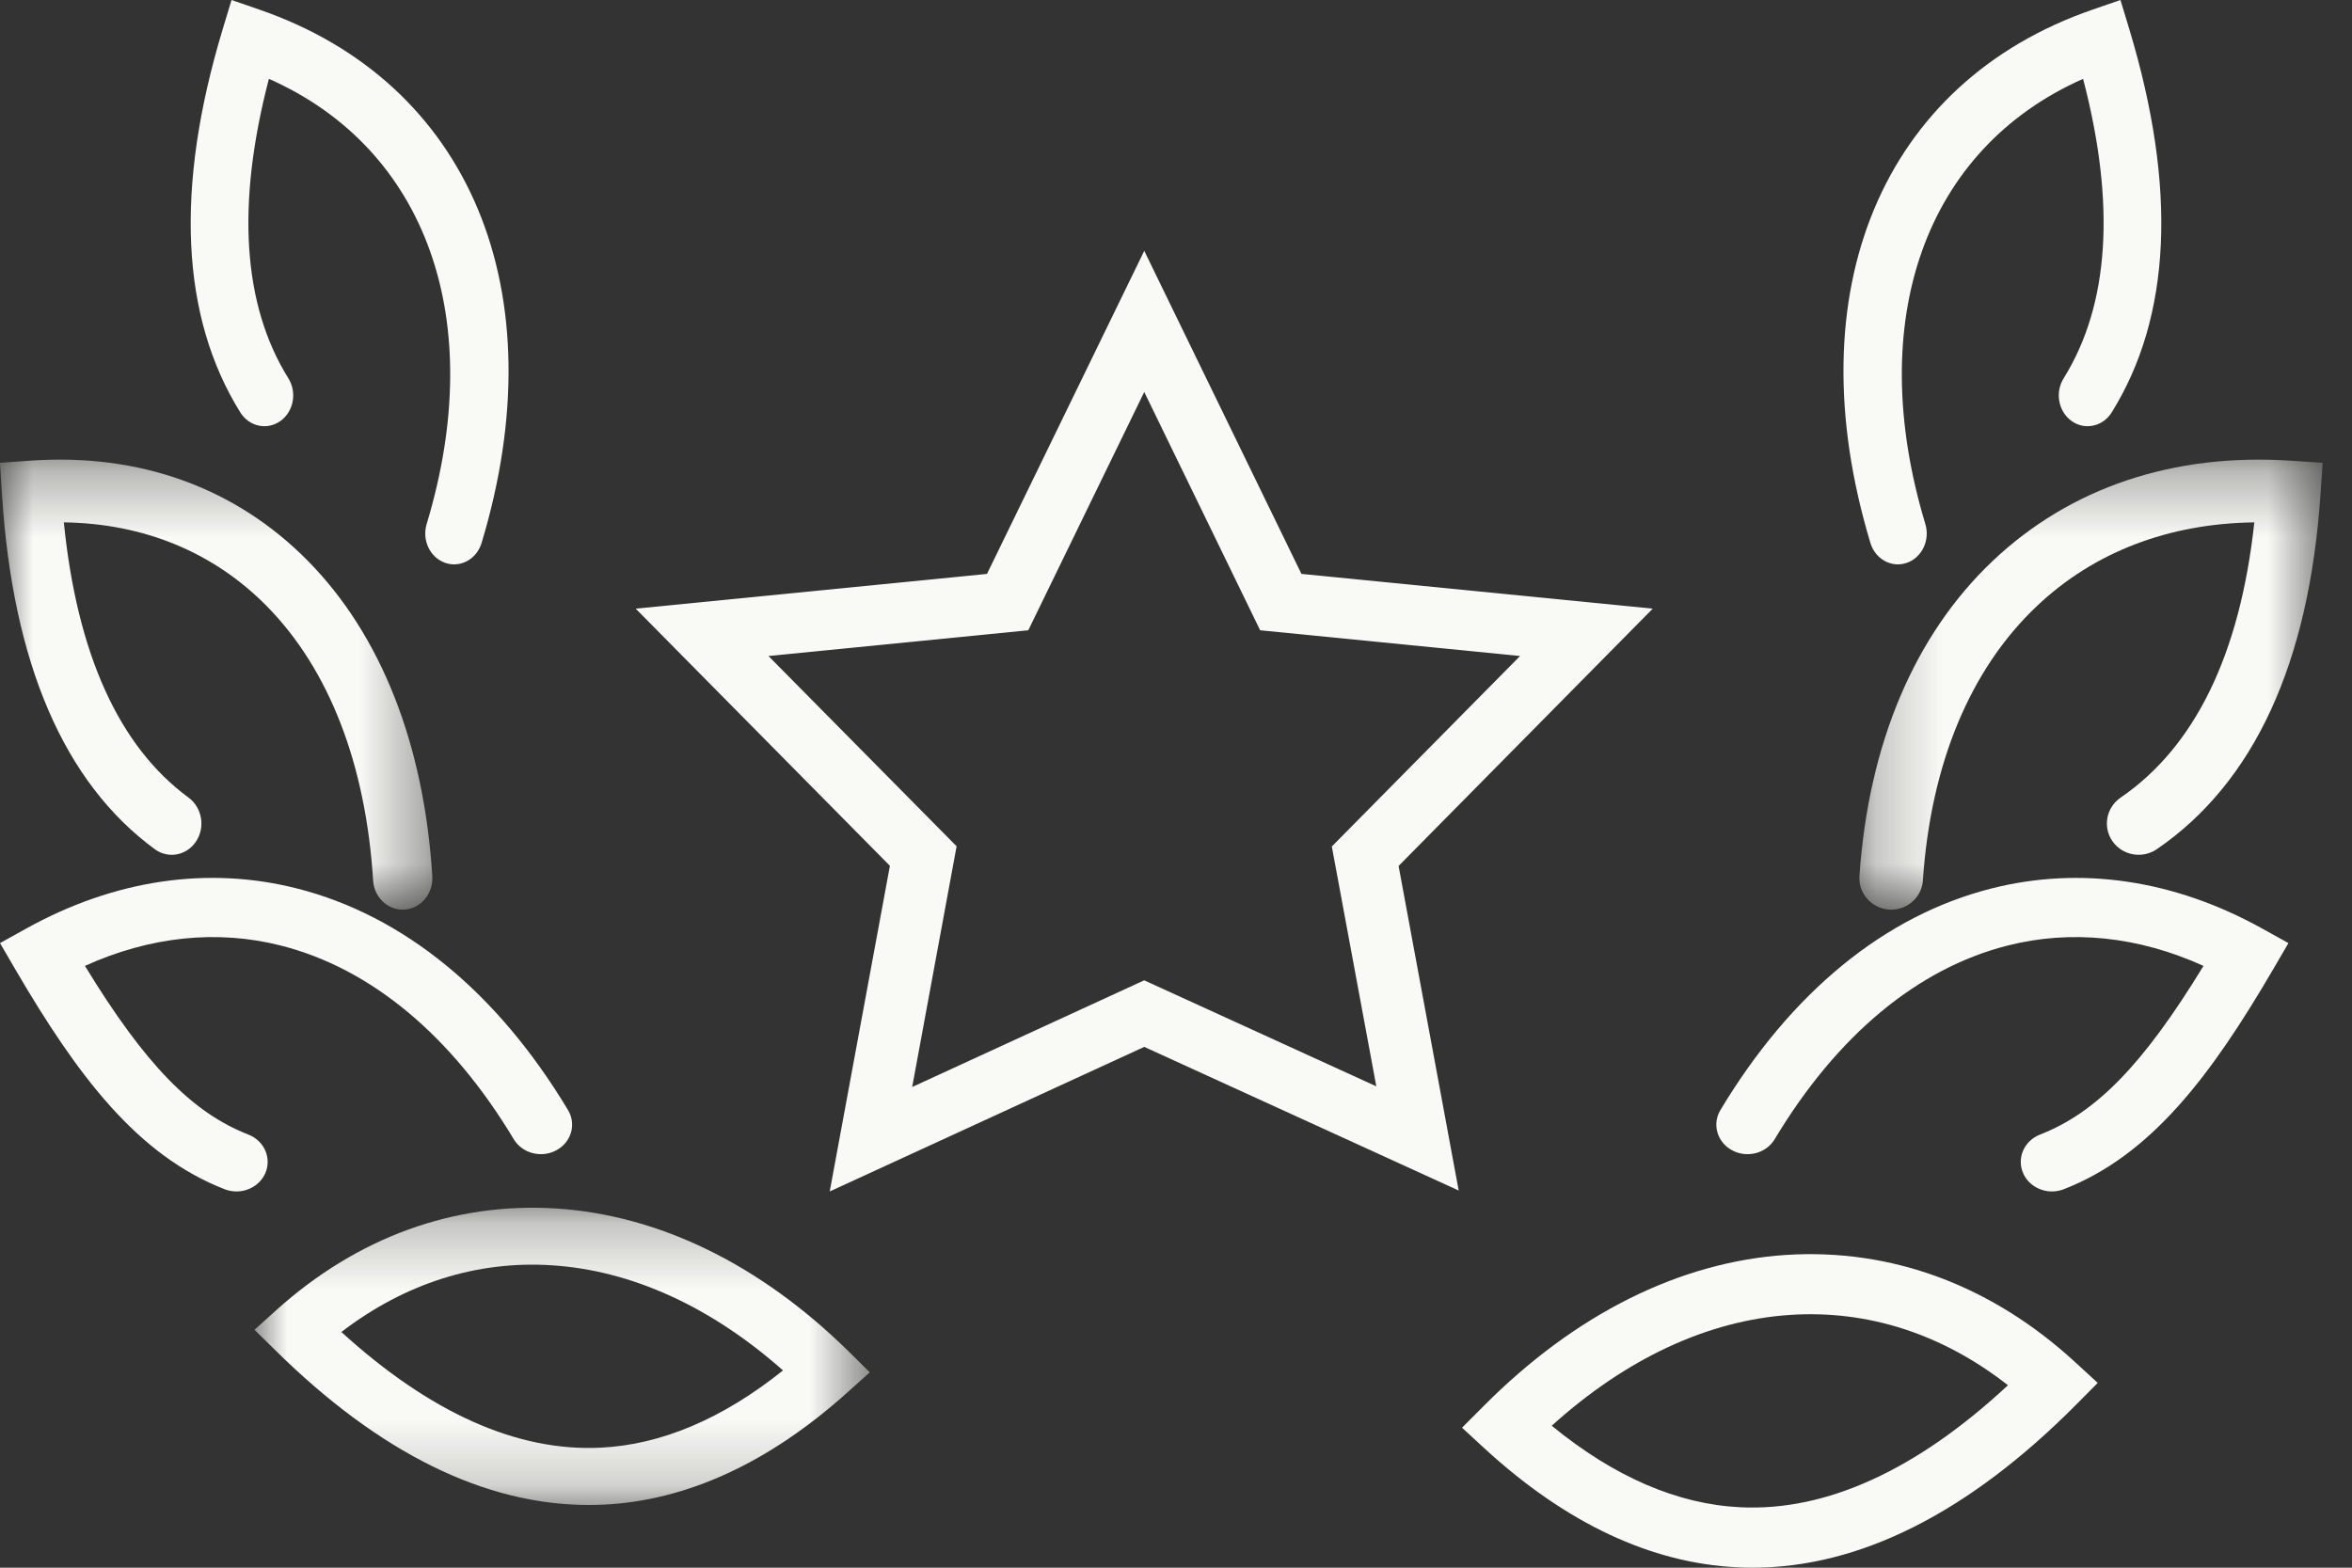
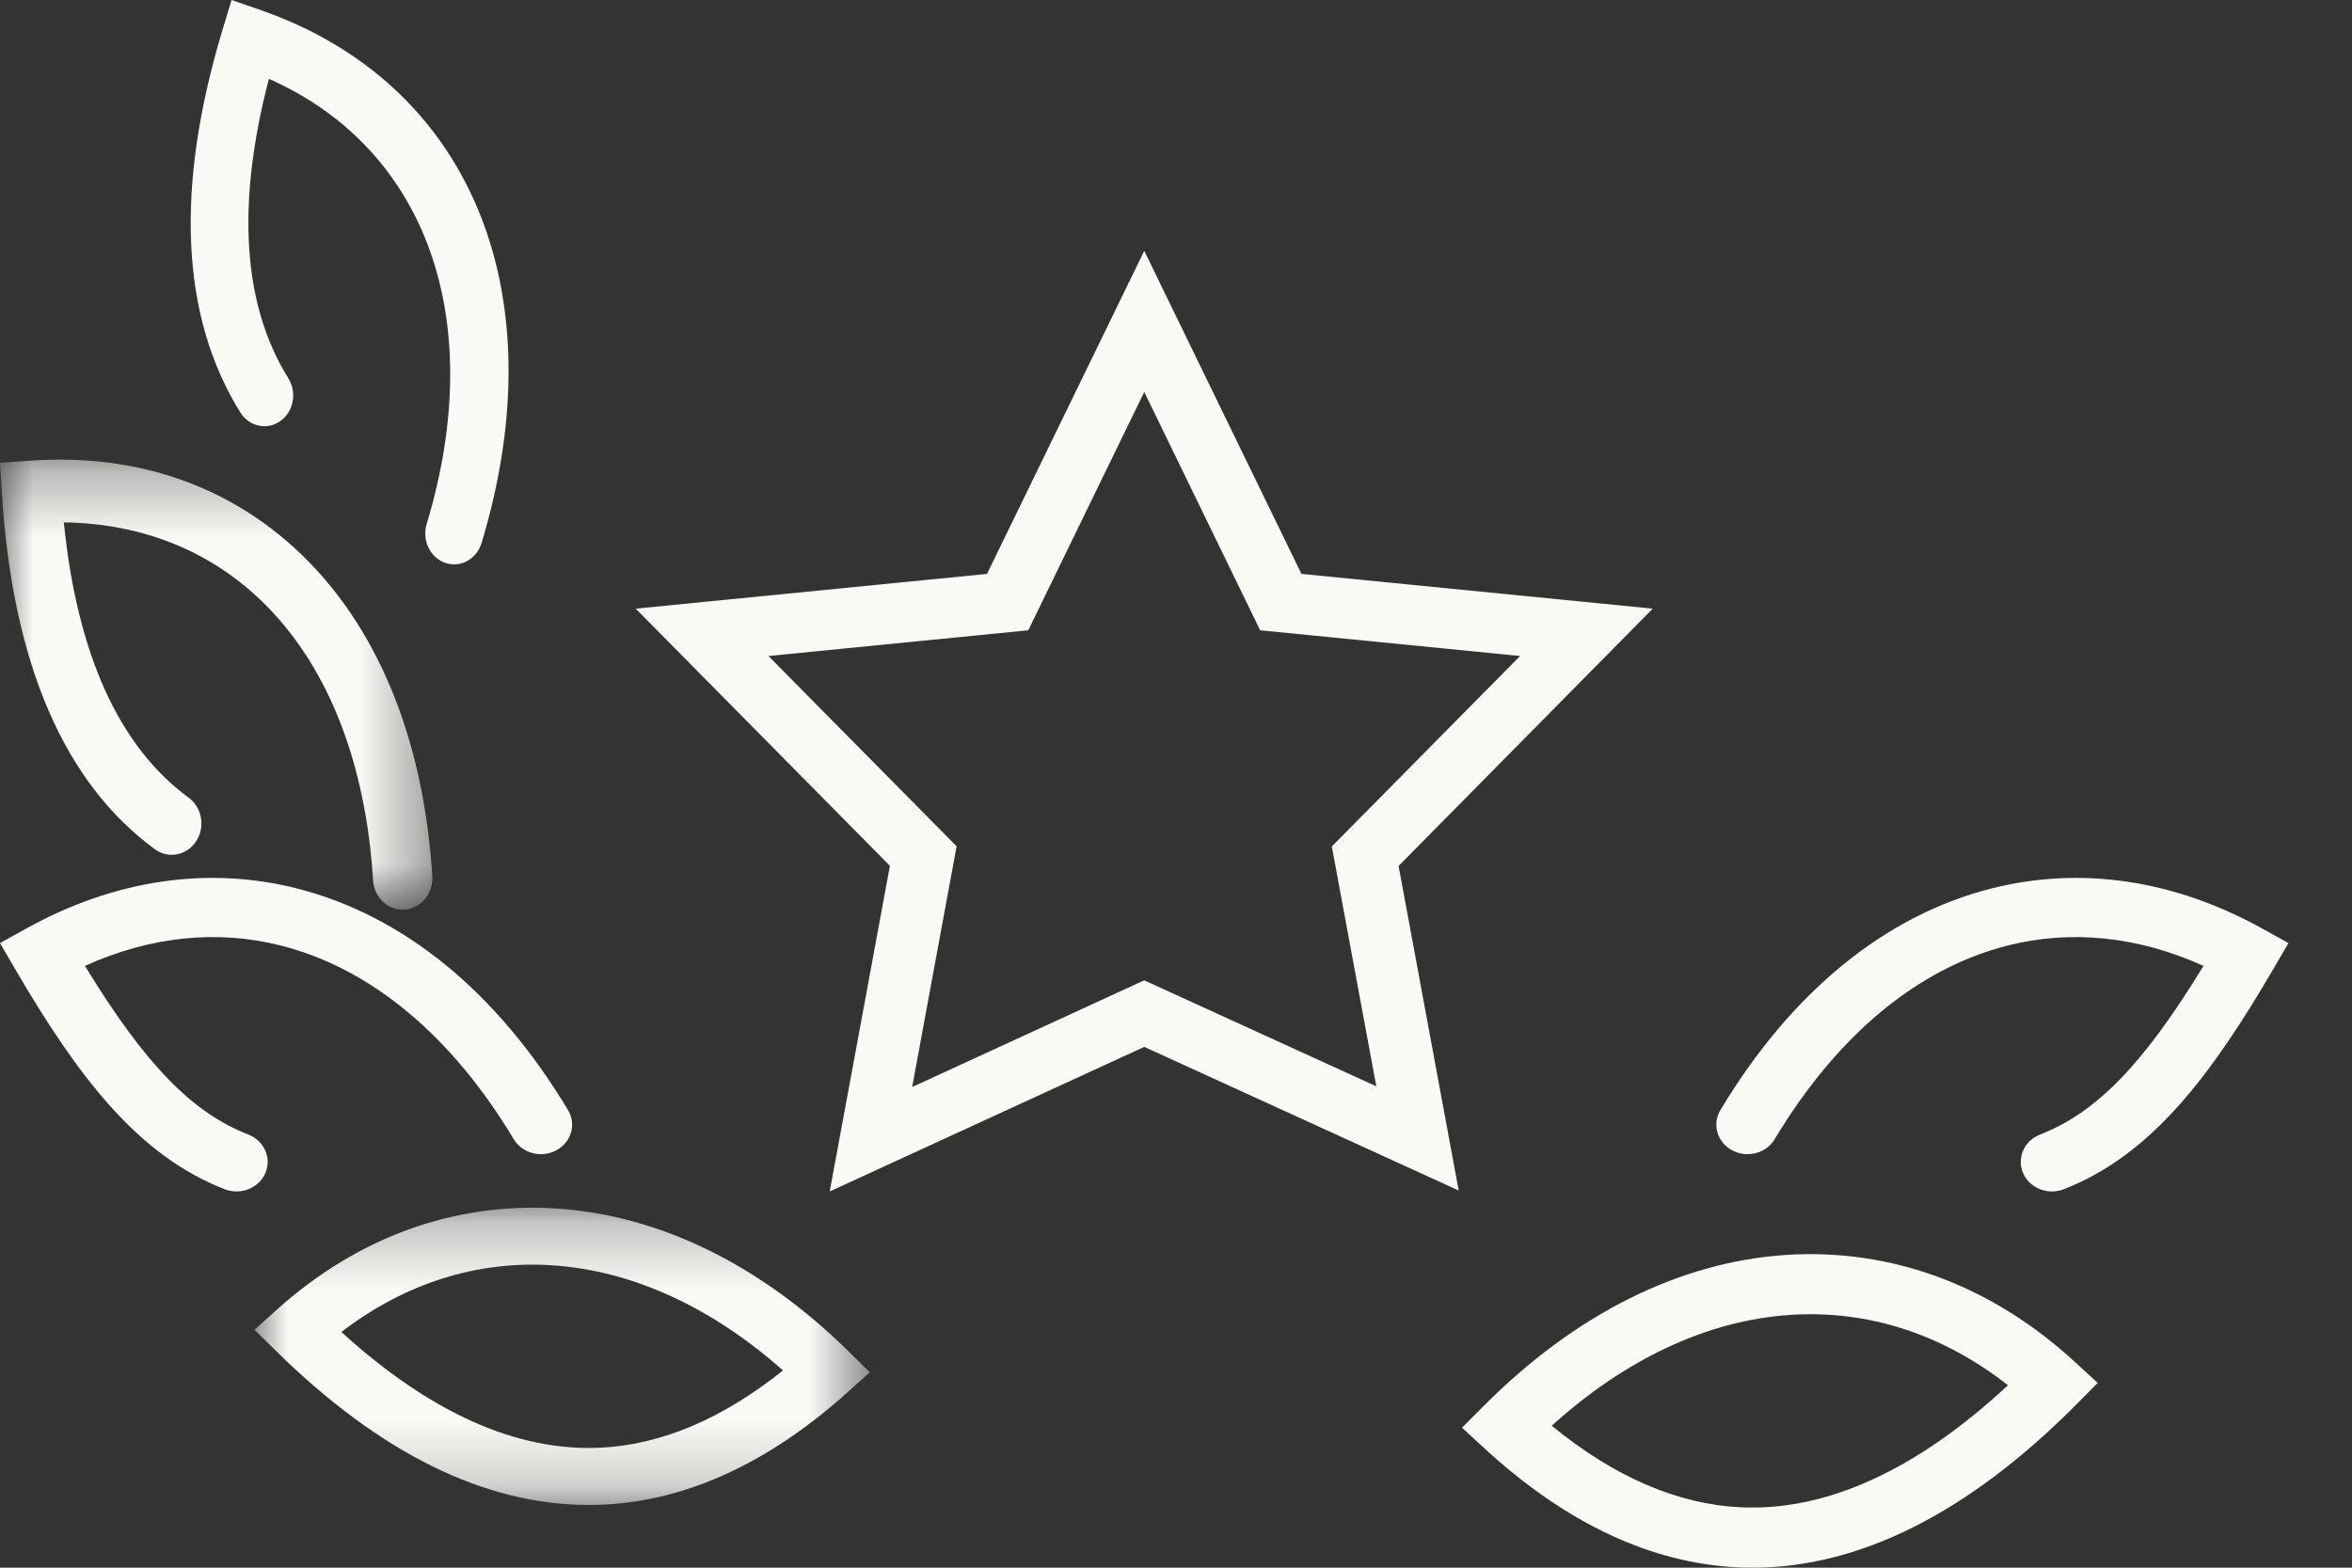
<svg xmlns="http://www.w3.org/2000/svg" xmlns:xlink="http://www.w3.org/1999/xlink" width="36px" height="24px" viewBox="0 0 36 24">
  <rect x="0" y="0" width="36" height="24" fill="#333333" stroke="none" />
  <title>3DC6FEE0-3E90-4DE3-8EC0-37B3CC9156BF</title>
  <desc>Created with sketchtool.</desc>
  <defs>
-     <polygon id="path-1" points="0.244 0.316 7.335 0.316 7.335 7.206 0.244 7.206" />
    <polygon id="path-3" points="0.003 0.249 9.421 0.249 9.421 4.8 0.003 4.8" />
    <polygon id="path-5" points="0 0.316 6.618 0.316 6.618 7.206 0 7.206" />
  </defs>
  <g id="-" stroke="none" stroke-width="1" fill="none" fill-rule="evenodd">
    <g id="Landing-Page---Desktop" transform="translate(-1352, -190)">
      <g id="USP-Bar" transform="translate(0, 184)">
        <g id="USP-4" transform="translate(1352, 6)">
          <g id="Award-Winning-USP-Bar-Icon">
            <path d="M31.408,18.24 C31.22,18.24 31.041,18.134 30.966,17.959 C30.866,17.728 30.982,17.464 31.226,17.369 C32.085,17.034 32.805,16.298 33.727,14.787 C32.732,14.336 31.704,14.228 30.727,14.476 C29.351,14.825 28.118,15.85 27.163,17.441 C27.033,17.658 26.741,17.734 26.512,17.61 C26.283,17.487 26.202,17.211 26.333,16.994 C27.417,15.188 28.851,14.015 30.48,13.602 C31.844,13.256 33.278,13.467 34.625,14.215 L35.027,14.438 L34.802,14.824 C33.837,16.479 32.921,17.687 31.589,18.206 C31.53,18.229 31.468,18.24 31.408,18.24" id="Fill-1" fill="#F9F9F6" />
            <path d="M23.751,21.827 C24.707,22.61 25.676,23.029 26.639,23.075 C27.949,23.139 29.332,22.511 30.734,21.207 C29.733,20.423 28.593,20.052 27.401,20.13 C26.143,20.213 24.889,20.798 23.751,21.827 M26.823,24 C26.745,24 26.668,23.998 26.591,23.994 C25.27,23.931 23.969,23.319 22.724,22.176 L22.378,21.857 L22.709,21.525 C24.106,20.12 25.705,19.32 27.335,19.212 C28.947,19.109 30.478,19.673 31.762,20.853 L32.108,21.171 L31.778,21.504 C30.131,23.161 28.465,24 26.823,24" id="Fill-3" fill="#F9F9F6" />
            <g id="Group-7" transform="translate(28.216, 6.72)">
              <mask id="mask-2" fill="white">
                <use xlink:href="#path-1" />
              </mask>
              <g id="Clip-6" />
              <path d="M0.731,7.206 C0.721,7.206 0.709,7.206 0.699,7.205 C0.431,7.187 0.228,6.959 0.245,6.694 C0.382,4.671 1.087,3.002 2.285,1.867 C3.47,0.745 5.047,0.213 6.849,0.333 L7.335,0.365 L7.302,0.844 C7.128,3.431 6.285,5.261 4.796,6.281 C4.575,6.431 4.272,6.378 4.119,6.16 C3.966,5.943 4.021,5.644 4.241,5.492 C5.383,4.71 6.071,3.293 6.289,1.277 C4.975,1.294 3.832,1.732 2.959,2.56 C1.939,3.526 1.336,4.978 1.216,6.758 C1.199,7.012 0.985,7.206 0.731,7.206" id="Fill-5" fill="#F9F9F6" mask="url(#mask-2)" />
            </g>
-             <path d="M29.049,8.64 C28.863,8.64 28.69,8.513 28.629,8.313 C27.468,4.465 28.804,1.258 32.036,0.145 L32.456,0 L32.592,0.449 C33.325,2.876 33.234,4.85 32.321,6.315 C32.185,6.531 31.911,6.59 31.709,6.446 C31.506,6.302 31.451,6.009 31.586,5.792 C32.286,4.669 32.386,3.129 31.884,1.207 C29.472,2.275 28.526,4.897 29.47,8.024 C29.544,8.271 29.417,8.537 29.185,8.617 C29.14,8.632 29.094,8.64 29.049,8.64" id="Fill-8" fill="#F9F9F6" />
            <path d="M3.619,18.24 C3.559,18.24 3.497,18.229 3.438,18.206 C2.106,17.687 1.19,16.479 0.225,14.824 L0,14.438 L0.402,14.215 C1.748,13.468 3.181,13.255 4.547,13.602 C6.176,14.016 7.61,15.188 8.694,16.994 C8.825,17.211 8.745,17.487 8.515,17.61 C8.286,17.734 7.995,17.658 7.864,17.441 C6.909,15.85 5.676,14.825 4.3,14.476 C3.323,14.228 2.295,14.336 1.3,14.787 C2.222,16.298 2.942,17.034 3.801,17.369 C4.045,17.464 4.161,17.728 4.061,17.96 C3.985,18.134 3.807,18.24 3.619,18.24" id="Fill-10" fill="#F9F9F6" />
            <g id="Group-14" transform="translate(3.892, 18.24)">
              <mask id="mask-4" fill="white">
                <use xlink:href="#path-3" />
              </mask>
              <g id="Clip-13" />
              <path d="M1.333,2.152 C2.691,3.388 4.02,3.984 5.297,3.923 C6.229,3.879 7.167,3.481 8.093,2.74 C6.99,1.764 5.777,1.21 4.56,1.131 C3.408,1.055 2.302,1.408 1.333,2.152 M5.119,4.8 C3.53,4.8 1.917,4.005 0.324,2.433 L0.003,2.118 L0.338,1.816 C1.581,0.698 3.062,0.162 4.623,0.261 C6.201,0.363 7.749,1.121 9.101,2.453 L9.421,2.769 L9.086,3.07 C7.881,4.154 6.622,4.734 5.344,4.795 C5.269,4.798 5.194,4.8 5.119,4.8" id="Fill-12" fill="#F9F9F6" mask="url(#mask-4)" />
            </g>
            <g id="Group-17" transform="translate(0, 6.72)">
              <mask id="mask-6" fill="white">
                <use xlink:href="#path-5" />
              </mask>
              <g id="Clip-16" />
              <path d="M6.163,7.206 C5.926,7.206 5.726,7.012 5.711,6.758 C5.599,4.977 5.036,3.526 4.084,2.56 C3.269,1.733 2.202,1.294 0.977,1.277 C1.18,3.293 1.822,4.71 2.888,5.492 C3.093,5.644 3.145,5.943 3.002,6.16 C2.859,6.378 2.576,6.432 2.37,6.281 C0.98,5.261 0.193,3.431 0.03,0.844 L-0,0.365 L0.453,0.333 C2.133,0.212 3.607,0.745 4.713,1.867 C5.831,3.002 6.49,4.671 6.617,6.694 C6.633,6.959 6.444,7.187 6.194,7.205 C6.184,7.206 6.173,7.206 6.163,7.206" id="Fill-15" fill="#F9F9F6" mask="url(#mask-6)" />
            </g>
            <path d="M6.95,8.64 C6.905,8.64 6.86,8.632 6.815,8.617 C6.583,8.537 6.456,8.271 6.53,8.024 C7.475,4.897 6.528,2.275 4.116,1.207 C3.614,3.129 3.714,4.669 4.414,5.792 C4.549,6.009 4.494,6.302 4.291,6.446 C4.088,6.59 3.815,6.531 3.679,6.315 C2.766,4.85 2.675,2.876 3.408,0.449 L3.544,0 L3.964,0.145 C7.196,1.258 8.533,4.465 7.371,8.313 C7.31,8.513 7.137,8.64 6.95,8.64" id="Fill-18" fill="#F9F9F6" />
            <path d="M11.762,10.043 L14.642,12.956 L13.962,16.641 L17.513,15.008 L21.066,16.631 L20.385,12.959 L23.266,10.043 L19.288,9.649 L17.514,6.001 L15.739,9.649 L11.762,10.043 Z M12.7,18.24 L13.621,13.255 L9.73,9.318 L15.107,8.786 L17.514,3.84 L19.92,8.786 L25.297,9.318 L21.407,13.257 L22.327,18.226 L17.514,16.027 L12.7,18.24 Z" id="Fill-20" fill="#F9F9F6" />
          </g>
        </g>
      </g>
    </g>
  </g>
</svg>